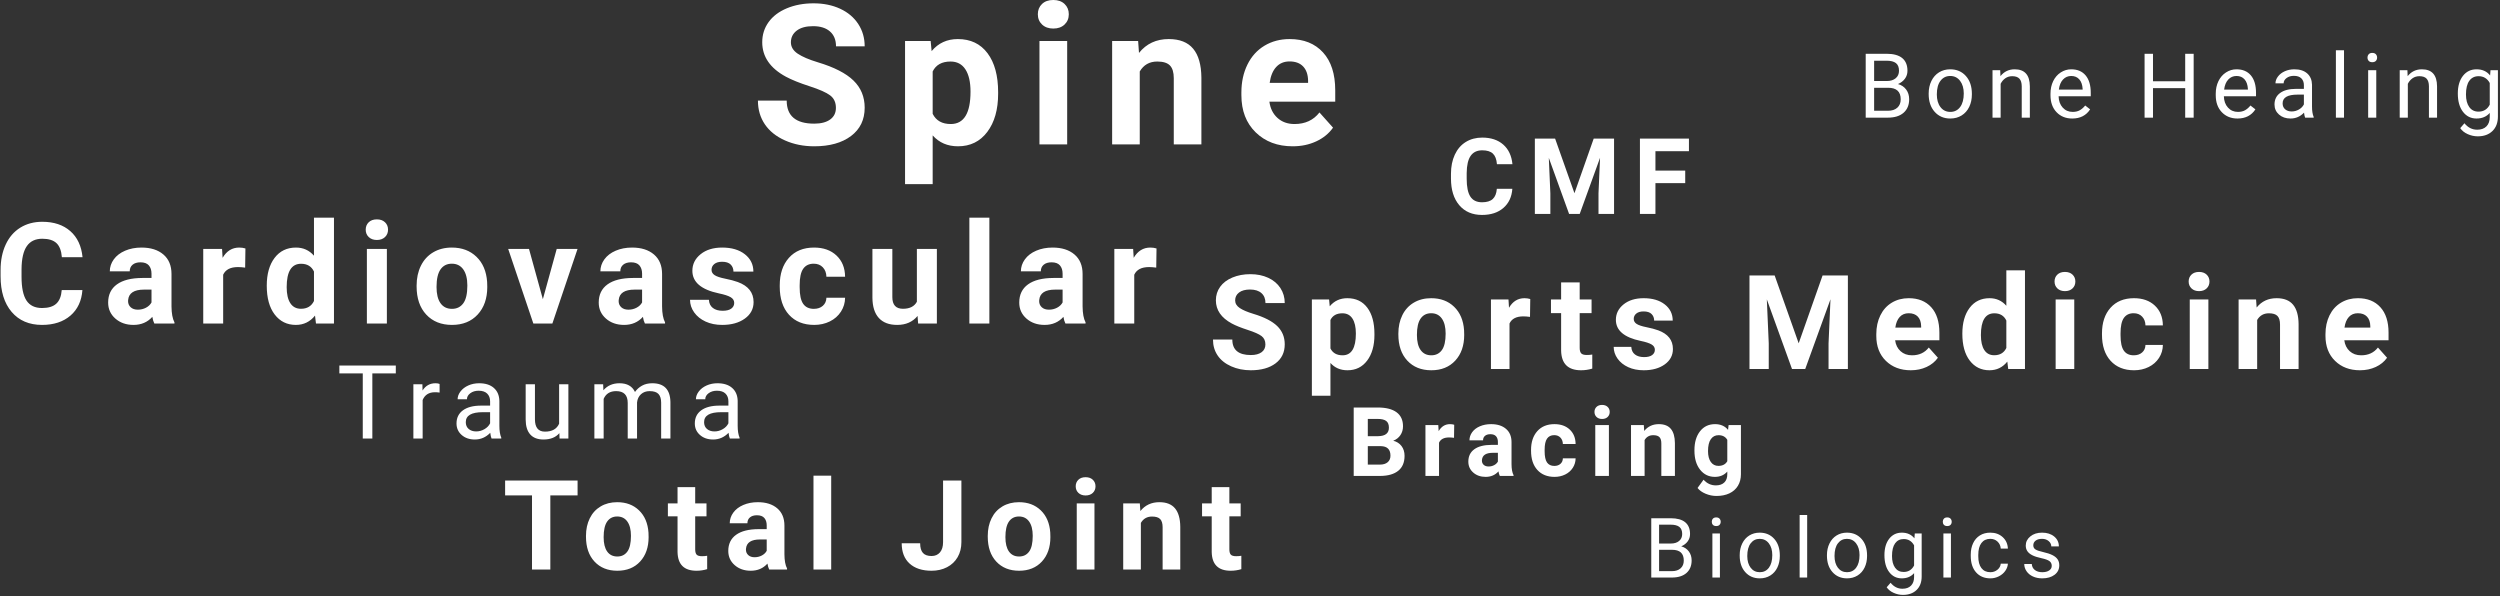
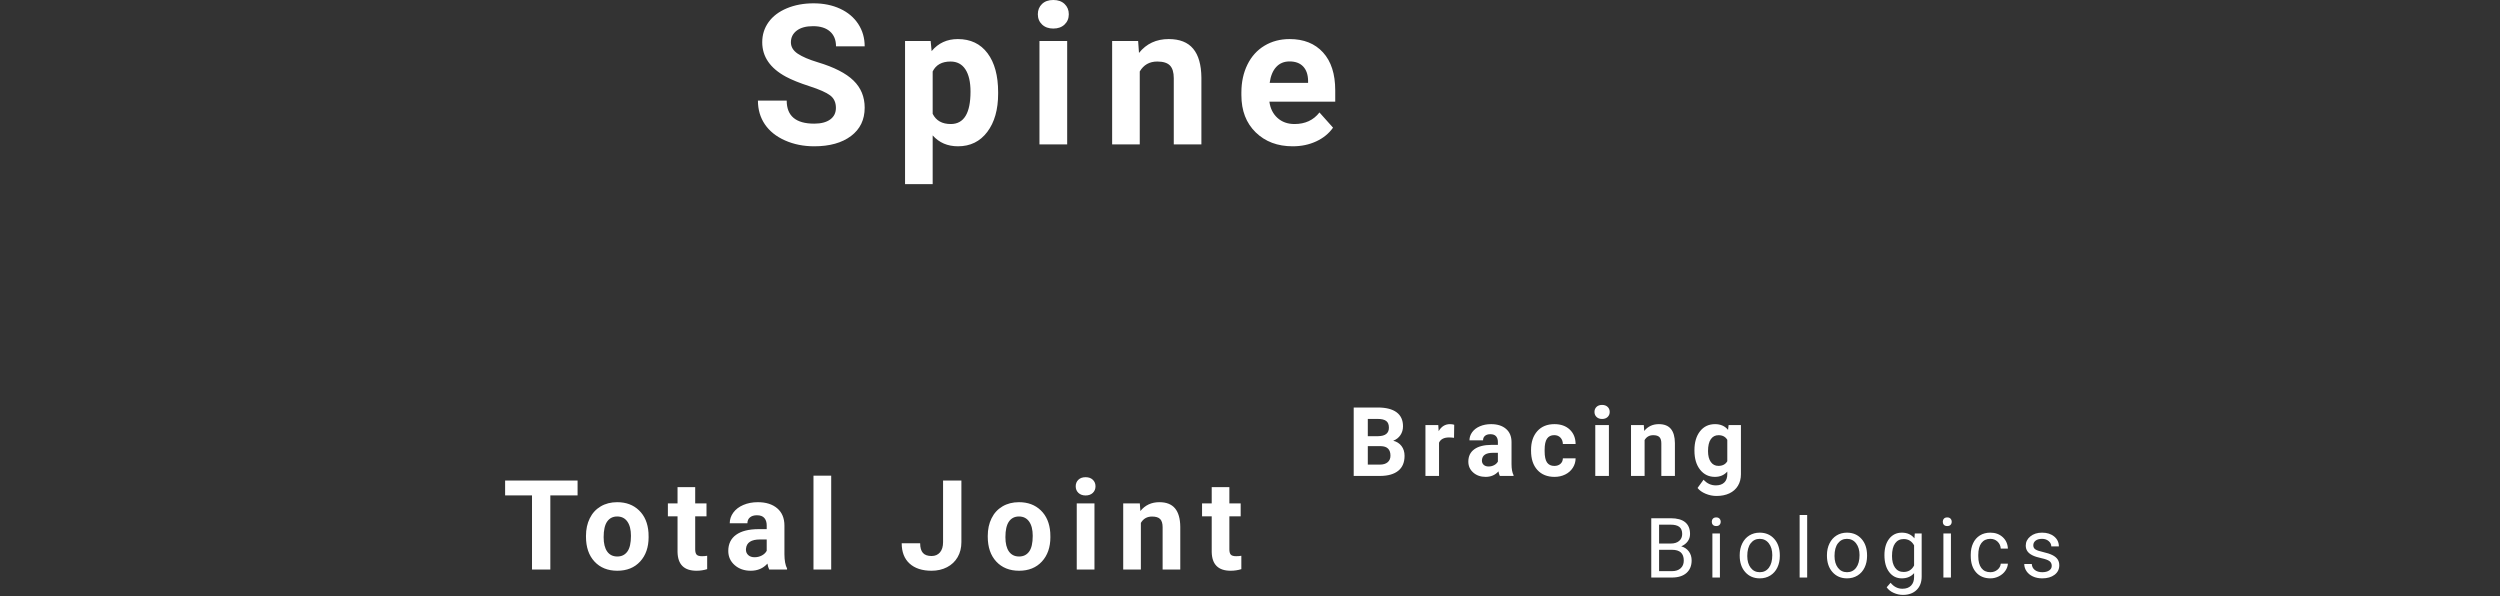
<svg xmlns="http://www.w3.org/2000/svg" width="935px" height="223px" viewBox="0 0 935 223" version="1.1">
  <rect x="0" y="0" width="935" height="223" fill="#333333" stroke="none" />
  <title>Group</title>
  <desc>Created with Sketch.</desc>
  <defs />
  <g id="Page-1" stroke="none" stroke-width="1" fill="none" fill-rule="evenodd">
    <g id="Desktop" transform="translate(-45, -1226)" fill="#FFFFFF">
      <g id="Group" transform="translate(43, 1212)">
        <path d="M314.632,54.346 C314.632,52.321 313.917,50.766 312.487,49.682 C311.058,48.598 308.484,47.454 304.767,46.251 C301.05,45.048 298.107,43.862 295.939,42.695 C290.029,39.502 287.075,35.201 287.075,29.792 C287.075,26.98 287.867,24.472 289.451,22.268 C291.036,20.064 293.312,18.342 296.278,17.103 C299.245,15.864 302.575,15.245 306.268,15.245 C309.985,15.245 313.297,15.918 316.204,17.264 C319.112,18.61 321.369,20.511 322.978,22.965 C324.586,25.419 325.39,28.207 325.39,31.329 L314.668,31.329 C314.668,28.946 313.917,27.093 312.416,25.771 C310.915,24.448 308.806,23.787 306.089,23.787 C303.468,23.787 301.431,24.341 299.978,25.449 C298.524,26.557 297.797,28.016 297.797,29.827 C297.797,31.519 298.649,32.937 300.353,34.081 C302.057,35.224 304.564,36.297 307.877,37.297 C313.977,39.132 318.42,41.408 321.208,44.124 C323.996,46.841 325.39,50.224 325.39,54.275 C325.39,58.779 323.687,62.311 320.279,64.873 C316.872,67.434 312.285,68.715 306.518,68.715 C302.515,68.715 298.87,67.982 295.581,66.517 C292.293,65.051 289.785,63.044 288.058,60.494 C286.33,57.945 285.466,54.99 285.466,51.63 L296.225,51.63 C296.225,57.373 299.656,60.244 306.518,60.244 C309.068,60.244 311.058,59.726 312.487,58.689 C313.917,57.653 314.632,56.205 314.632,54.346 Z M375.302,49.021 C375.302,54.978 373.95,59.749 371.246,63.336 C368.541,66.922 364.889,68.715 360.291,68.715 C356.383,68.715 353.226,67.357 350.819,64.64 L350.819,82.869 L340.489,82.869 L340.489,29.327 L350.068,29.327 L350.426,33.116 C352.928,30.113 356.192,28.612 360.219,28.612 C364.985,28.612 368.69,30.375 371.335,33.902 C373.98,37.429 375.302,42.289 375.302,48.485 L375.302,49.021 Z M364.973,48.27 C364.973,44.672 364.335,41.896 363.061,39.942 C361.786,37.988 359.933,37.012 357.503,37.012 C354.262,37.012 352.034,38.251 350.819,40.729 L350.819,56.562 C352.082,59.112 354.333,60.387 357.574,60.387 C362.507,60.387 364.973,56.348 364.973,48.27 Z M401.124,68 L390.759,68 L390.759,29.327 L401.124,29.327 L401.124,68 Z M390.151,19.319 C390.151,17.77 390.669,16.496 391.706,15.495 C392.743,14.494 394.154,13.994 395.941,13.994 C397.705,13.994 399.111,14.494 400.159,15.495 C401.207,16.496 401.732,17.77 401.732,19.319 C401.732,20.892 401.201,22.179 400.141,23.179 C399.081,24.18 397.681,24.68 395.941,24.68 C394.202,24.68 392.802,24.18 391.742,23.179 C390.681,22.179 390.151,20.892 390.151,19.319 Z M427.661,29.327 L427.982,33.795 C430.746,30.34 434.452,28.612 439.098,28.612 C443.197,28.612 446.247,29.815 448.248,32.222 C450.25,34.629 451.274,38.227 451.322,43.016 L451.322,68 L440.993,68 L440.993,43.266 C440.993,41.074 440.516,39.484 439.563,38.495 C438.61,37.506 437.025,37.012 434.809,37.012 C431.902,37.012 429.722,38.251 428.268,40.729 L428.268,68 L417.939,68 L417.939,29.327 L427.661,29.327 Z M485.472,68.715 C479.801,68.715 475.184,66.975 471.622,63.496 C468.059,60.018 466.278,55.383 466.278,49.593 L466.278,48.592 C466.278,44.708 467.029,41.235 468.53,38.173 C470.031,35.111 472.158,32.752 474.91,31.096 C477.662,29.44 480.801,28.612 484.328,28.612 C489.618,28.612 493.782,30.28 496.82,33.616 C499.858,36.952 501.377,41.682 501.377,47.806 L501.377,52.023 L476.751,52.023 C477.084,54.549 478.091,56.574 479.771,58.099 C481.451,59.624 483.577,60.387 486.151,60.387 C490.13,60.387 493.24,58.945 495.48,56.062 L500.555,61.745 C499.006,63.937 496.909,65.647 494.264,66.874 C491.619,68.101 488.689,68.715 485.472,68.715 Z M484.292,36.976 C482.243,36.976 480.581,37.667 479.306,39.049 C478.031,40.431 477.215,42.409 476.858,44.982 L491.226,44.982 L491.226,44.16 C491.179,41.872 490.559,40.103 489.368,38.852 C488.176,37.601 486.484,36.976 484.292,36.976 Z" id="Spine" />
        <path d="M218.016,199.281 L207.824,199.281 L207.824,227 L200.969,227 L200.969,199.281 L190.914,199.281 L190.914,193.728 L218.016,193.728 L218.016,199.281 Z M221.157,214.409 C221.157,211.956 221.629,209.77 222.574,207.85 C223.518,205.931 224.878,204.446 226.653,203.394 C228.427,202.343 230.488,201.818 232.834,201.818 C236.17,201.818 238.893,202.838 241.003,204.88 C243.113,206.921 244.29,209.694 244.534,213.198 L244.58,214.889 C244.58,218.682 243.521,221.725 241.403,224.018 C239.286,226.311 236.445,227.457 232.88,227.457 C229.315,227.457 226.47,226.314 224.345,224.029 C222.219,221.744 221.157,218.636 221.157,214.706 L221.157,214.409 Z M227.761,214.889 C227.761,217.235 228.203,219.029 229.086,220.27 C229.97,221.512 231.234,222.133 232.88,222.133 C234.479,222.133 235.729,221.519 236.627,220.293 C237.526,219.067 237.976,217.105 237.976,214.409 C237.976,212.108 237.526,210.326 236.627,209.062 C235.729,207.797 234.464,207.165 232.834,207.165 C231.219,207.165 229.97,207.793 229.086,209.05 C228.203,210.307 227.761,212.253 227.761,214.889 Z M262.003,196.196 L262.003,202.275 L266.23,202.275 L266.23,207.119 L262.003,207.119 L262.003,219.459 C262.003,220.373 262.178,221.028 262.528,221.424 C262.879,221.82 263.549,222.018 264.539,222.018 C265.271,222.018 265.918,221.965 266.482,221.858 L266.482,226.863 C265.187,227.259 263.854,227.457 262.483,227.457 C257.851,227.457 255.49,225.119 255.399,220.442 L255.399,207.119 L251.788,207.119 L251.788,202.275 L255.399,202.275 L255.399,196.196 L262.003,196.196 Z M289.686,227 C289.382,226.406 289.161,225.667 289.024,224.783 C287.424,226.566 285.344,227.457 282.785,227.457 C280.363,227.457 278.356,226.756 276.764,225.355 C275.172,223.953 274.376,222.186 274.376,220.053 C274.376,217.433 275.347,215.422 277.289,214.02 C279.232,212.619 282.039,211.91 285.71,211.895 L288.749,211.895 L288.749,210.478 C288.749,209.336 288.456,208.422 287.87,207.736 C287.283,207.051 286.358,206.708 285.093,206.708 C283.981,206.708 283.109,206.974 282.477,207.508 C281.844,208.041 281.528,208.772 281.528,209.701 L274.924,209.701 C274.924,208.269 275.366,206.944 276.249,205.725 C277.133,204.506 278.382,203.55 279.997,202.857 C281.612,202.164 283.425,201.818 285.436,201.818 C288.483,201.818 290.901,202.583 292.691,204.114 C294.481,205.645 295.376,207.797 295.376,210.57 L295.376,221.287 C295.391,223.633 295.719,225.408 296.359,226.612 L296.359,227 L289.686,227 Z M284.225,222.407 C285.2,222.407 286.099,222.19 286.921,221.756 C287.744,221.321 288.353,220.739 288.749,220.007 L288.749,215.757 L286.281,215.757 C282.975,215.757 281.216,216.9 281.003,219.185 L280.98,219.573 C280.98,220.396 281.269,221.074 281.848,221.607 C282.427,222.14 283.219,222.407 284.225,222.407 Z M312.868,227 L306.241,227 L306.241,191.9 L312.868,191.9 L312.868,227 Z M354.707,193.728 L361.562,193.728 L361.562,216.762 C361.562,218.88 361.094,220.75 360.157,222.373 C359.22,223.995 357.898,225.248 356.192,226.132 C354.486,227.015 352.559,227.457 350.411,227.457 C346.891,227.457 344.149,226.562 342.184,224.772 C340.219,222.982 339.236,220.449 339.236,217.174 L346.137,217.174 C346.137,218.804 346.48,220.007 347.166,220.784 C347.851,221.561 348.933,221.95 350.411,221.95 C351.721,221.95 352.764,221.5 353.541,220.602 C354.318,219.703 354.707,218.423 354.707,216.762 L354.707,193.728 Z M371.421,214.409 C371.421,211.956 371.894,209.77 372.838,207.85 C373.783,205.931 375.142,204.446 376.917,203.394 C378.692,202.343 380.752,201.818 383.098,201.818 C386.435,201.818 389.158,202.838 391.268,204.88 C393.378,206.921 394.555,209.694 394.798,213.198 L394.844,214.889 C394.844,218.682 393.785,221.725 391.668,224.018 C389.55,226.311 386.709,227.457 383.144,227.457 C379.579,227.457 376.734,226.314 374.609,224.029 C372.484,221.744 371.421,218.636 371.421,214.706 L371.421,214.409 Z M378.025,214.889 C378.025,217.235 378.467,219.029 379.351,220.27 C380.234,221.512 381.499,222.133 383.144,222.133 C384.744,222.133 385.993,221.519 386.892,220.293 C387.791,219.067 388.24,217.105 388.24,214.409 C388.24,212.108 387.791,210.326 386.892,209.062 C385.993,207.797 384.729,207.165 383.098,207.165 C381.484,207.165 380.234,207.793 379.351,209.05 C378.467,210.307 378.025,212.253 378.025,214.889 Z M411.33,227 L404.703,227 L404.703,202.275 L411.33,202.275 L411.33,227 Z M404.315,195.876 C404.315,194.886 404.646,194.071 405.309,193.431 C405.972,192.791 406.874,192.471 408.017,192.471 C409.144,192.471 410.043,192.791 410.713,193.431 C411.384,194.071 411.719,194.886 411.719,195.876 C411.719,196.882 411.38,197.704 410.702,198.344 C410.024,198.984 409.129,199.304 408.017,199.304 C406.905,199.304 406.01,198.984 405.332,198.344 C404.654,197.704 404.315,196.882 404.315,195.876 Z M428.296,202.275 L428.502,205.131 C430.269,202.922 432.638,201.818 435.609,201.818 C438.229,201.818 440.179,202.587 441.459,204.126 C442.739,205.664 443.394,207.965 443.424,211.027 L443.424,227 L436.82,227 L436.82,211.187 C436.82,209.785 436.515,208.768 435.906,208.136 C435.297,207.504 434.283,207.188 432.867,207.188 C431.008,207.188 429.614,207.98 428.685,209.564 L428.685,227 L422.081,227 L422.081,202.275 L428.296,202.275 Z M461.784,196.196 L461.784,202.275 L466.012,202.275 L466.012,207.119 L461.784,207.119 L461.784,219.459 C461.784,220.373 461.959,221.028 462.31,221.424 C462.66,221.82 463.33,222.018 464.321,222.018 C465.052,222.018 465.699,221.965 466.263,221.858 L466.263,226.863 C464.968,227.259 463.635,227.457 462.264,227.457 C457.633,227.457 455.271,225.119 455.18,220.442 L455.18,207.119 L451.569,207.119 L451.569,202.275 L455.18,202.275 L455.18,196.196 L461.784,196.196 Z" id="Total-Joint" />
-         <path d="M32.82,122.496 C32.527,126.535 31.036,129.715 28.346,132.035 C25.657,134.355 22.112,135.516 17.712,135.516 C12.899,135.516 9.114,133.896 6.355,130.656 C3.596,127.416 2.217,122.969 2.217,117.314 L2.217,115.02 C2.217,111.41 2.853,108.23 4.125,105.48 C5.397,102.73 7.214,100.621 9.578,99.151 C11.941,97.682 14.687,96.947 17.815,96.947 C22.146,96.947 25.635,98.107 28.282,100.427 C30.929,102.748 32.459,106.005 32.871,110.198 L25.137,110.198 C24.948,107.775 24.273,106.018 23.113,104.926 C21.953,103.835 20.187,103.289 17.815,103.289 C15.237,103.289 13.307,104.213 12.027,106.061 C10.746,107.908 10.089,110.774 10.055,114.659 L10.055,117.495 C10.055,121.551 10.669,124.516 11.898,126.389 C13.127,128.263 15.065,129.199 17.712,129.199 C20.101,129.199 21.884,128.654 23.061,127.562 C24.239,126.471 24.913,124.782 25.085,122.496 L32.82,122.496 Z M59.721,135 C59.377,134.33 59.128,133.496 58.973,132.499 C57.169,134.51 54.822,135.516 51.935,135.516 C49.202,135.516 46.938,134.725 45.142,133.144 C43.345,131.562 42.447,129.569 42.447,127.162 C42.447,124.206 43.543,121.938 45.735,120.356 C47.926,118.775 51.093,117.976 55.235,117.959 L58.664,117.959 L58.664,116.36 C58.664,115.071 58.333,114.04 57.671,113.266 C57.01,112.493 55.965,112.106 54.539,112.106 C53.284,112.106 52.3,112.407 51.587,113.009 C50.874,113.61 50.517,114.435 50.517,115.484 L43.066,115.484 C43.066,113.868 43.565,112.373 44.561,110.998 C45.558,109.623 46.968,108.544 48.79,107.762 C50.612,106.98 52.657,106.589 54.926,106.589 C58.363,106.589 61.092,107.453 63.111,109.18 C65.131,110.907 66.14,113.335 66.14,116.463 L66.14,128.555 C66.158,131.202 66.527,133.204 67.249,134.562 L67.249,135 L59.721,135 Z M53.559,129.818 C54.659,129.818 55.673,129.573 56.601,129.083 C57.529,128.593 58.217,127.936 58.664,127.111 L58.664,122.316 L55.879,122.316 C52.15,122.316 50.165,123.605 49.924,126.183 L49.898,126.621 C49.898,127.549 50.225,128.314 50.878,128.916 C51.531,129.517 52.425,129.818 53.559,129.818 Z M93.686,114.091 C92.672,113.954 91.778,113.885 91.005,113.885 C88.186,113.885 86.339,114.839 85.462,116.747 L85.462,135 L78.011,135 L78.011,107.105 L85.05,107.105 L85.256,110.43 C86.751,107.87 88.822,106.589 91.469,106.589 C92.294,106.589 93.068,106.701 93.789,106.924 L93.686,114.091 Z M101.767,120.846 C101.767,116.498 102.743,113.034 104.693,110.456 C106.644,107.878 109.313,106.589 112.699,106.589 C115.414,106.589 117.657,107.603 119.427,109.631 L119.427,95.4 L126.904,95.4 L126.904,135 L120.175,135 L119.814,132.035 C117.958,134.355 115.569,135.516 112.647,135.516 C109.364,135.516 106.73,134.222 104.745,131.636 C102.76,129.049 101.767,125.452 101.767,120.846 Z M109.218,121.387 C109.218,124 109.674,126.002 110.584,127.395 C111.495,128.787 112.819,129.483 114.555,129.483 C116.858,129.483 118.482,128.512 119.427,126.57 L119.427,115.561 C118.499,113.619 116.892,112.648 114.606,112.648 C111.014,112.648 109.218,115.561 109.218,121.387 Z M146.69,135 L139.213,135 L139.213,107.105 L146.69,107.105 L146.69,135 Z M138.775,99.886 C138.775,98.769 139.149,97.849 139.896,97.127 C140.644,96.405 141.662,96.045 142.951,96.045 C144.223,96.045 145.237,96.405 145.994,97.127 C146.75,97.849 147.128,98.769 147.128,99.886 C147.128,101.02 146.746,101.948 145.981,102.67 C145.216,103.392 144.206,103.753 142.951,103.753 C141.697,103.753 140.687,103.392 139.922,102.67 C139.157,101.948 138.775,101.02 138.775,99.886 Z M157.813,120.795 C157.813,118.027 158.346,115.561 159.411,113.395 C160.477,111.23 162.011,109.554 164.013,108.368 C166.016,107.182 168.34,106.589 170.987,106.589 C174.751,106.589 177.823,107.741 180.204,110.044 C182.584,112.347 183.912,115.475 184.187,119.428 L184.239,121.336 C184.239,125.616 183.044,129.049 180.655,131.636 C178.266,134.222 175.061,135.516 171.039,135.516 C167.017,135.516 163.807,134.227 161.409,131.648 C159.012,129.07 157.813,125.564 157.813,121.13 L157.813,120.795 Z M165.264,121.336 C165.264,123.983 165.762,126.007 166.759,127.407 C167.756,128.808 169.182,129.509 171.039,129.509 C172.843,129.509 174.253,128.817 175.267,127.433 C176.281,126.05 176.788,123.837 176.788,120.795 C176.788,118.199 176.281,116.188 175.267,114.762 C174.253,113.335 172.826,112.622 170.987,112.622 C169.165,112.622 167.756,113.331 166.759,114.749 C165.762,116.167 165.264,118.362 165.264,121.336 Z M205.03,125.899 L210.212,107.105 L217.998,107.105 L208.588,135 L201.472,135 L192.062,107.105 L199.848,107.105 L205.03,125.899 Z M243.198,135 C242.854,134.33 242.605,133.496 242.45,132.499 C240.645,134.51 238.299,135.516 235.412,135.516 C232.679,135.516 230.414,134.725 228.618,133.144 C226.822,131.562 225.924,129.569 225.924,127.162 C225.924,124.206 227.02,121.938 229.211,120.356 C231.403,118.775 234.569,117.976 238.712,117.959 L242.141,117.959 L242.141,116.36 C242.141,115.071 241.81,114.04 241.148,113.266 C240.486,112.493 239.442,112.106 238.016,112.106 C236.761,112.106 235.777,112.407 235.064,113.009 C234.35,113.61 233.994,114.435 233.994,115.484 L226.543,115.484 C226.543,113.868 227.041,112.373 228.038,110.998 C229.035,109.623 230.444,108.544 232.266,107.762 C234.088,106.98 236.134,106.589 238.402,106.589 C241.84,106.589 244.568,107.453 246.588,109.18 C248.607,110.907 249.617,113.335 249.617,116.463 L249.617,128.555 C249.634,131.202 250.004,133.204 250.726,134.562 L250.726,135 L243.198,135 Z M237.036,129.818 C238.136,129.818 239.15,129.573 240.078,129.083 C241.006,128.593 241.694,127.936 242.141,127.111 L242.141,122.316 L239.356,122.316 C235.627,122.316 233.641,123.605 233.401,126.183 L233.375,126.621 C233.375,127.549 233.702,128.314 234.355,128.916 C235.008,129.517 235.902,129.818 237.036,129.818 Z M276.596,127.291 C276.596,126.38 276.145,125.663 275.242,125.139 C274.34,124.614 272.892,124.146 270.898,123.734 C264.264,122.341 260.947,119.523 260.947,115.277 C260.947,112.802 261.974,110.736 264.027,109.077 C266.081,107.418 268.767,106.589 272.084,106.589 C275.625,106.589 278.456,107.423 280.579,109.09 C282.702,110.757 283.763,112.923 283.763,115.587 L276.312,115.587 C276.312,114.521 275.968,113.64 275.281,112.944 C274.593,112.248 273.519,111.9 272.058,111.9 C270.804,111.9 269.833,112.184 269.145,112.751 C268.458,113.318 268.114,114.04 268.114,114.916 C268.114,115.741 268.505,116.407 269.287,116.914 C270.069,117.421 271.388,117.86 273.244,118.229 C275.101,118.599 276.665,119.016 277.936,119.48 C281.872,120.923 283.84,123.424 283.84,126.982 C283.84,129.526 282.749,131.584 280.566,133.157 C278.383,134.729 275.565,135.516 272.11,135.516 C269.772,135.516 267.697,135.099 265.884,134.265 C264.07,133.432 262.648,132.289 261.617,130.836 C260.586,129.384 260.07,127.816 260.07,126.131 L267.134,126.131 C267.203,127.455 267.693,128.469 268.604,129.173 C269.515,129.878 270.735,130.23 272.265,130.23 C273.691,130.23 274.77,129.96 275.5,129.418 C276.231,128.877 276.596,128.168 276.596,127.291 Z M306.385,129.509 C307.76,129.509 308.877,129.13 309.736,128.374 C310.596,127.618 311.042,126.613 311.077,125.358 L318.064,125.358 C318.046,127.248 317.531,128.98 316.517,130.553 C315.503,132.125 314.115,133.346 312.353,134.214 C310.591,135.082 308.645,135.516 306.514,135.516 C302.526,135.516 299.381,134.248 297.078,131.713 C294.775,129.178 293.623,125.676 293.623,121.207 L293.623,120.717 C293.623,116.42 294.766,112.991 297.052,110.43 C299.338,107.87 302.474,106.589 306.462,106.589 C309.951,106.589 312.748,107.582 314.854,109.567 C316.959,111.552 318.029,114.195 318.064,117.495 L311.077,117.495 C311.042,116.051 310.596,114.878 309.736,113.975 C308.877,113.073 307.742,112.622 306.333,112.622 C304.597,112.622 303.287,113.254 302.401,114.517 C301.516,115.78 301.074,117.83 301.074,120.666 L301.074,121.439 C301.074,124.309 301.512,126.372 302.389,127.627 C303.265,128.881 304.597,129.509 306.385,129.509 Z M345.171,132.164 C343.332,134.398 340.788,135.516 337.54,135.516 C334.549,135.516 332.268,134.656 330.695,132.938 C329.122,131.219 328.319,128.701 328.284,125.384 L328.284,107.105 L335.735,107.105 L335.735,125.126 C335.735,128.03 337.059,129.483 339.706,129.483 C342.232,129.483 343.968,128.606 344.913,126.853 L344.913,107.105 L352.39,107.105 L352.39,135 L345.377,135 L345.171,132.164 Z M372.021,135 L364.544,135 L364.544,95.4 L372.021,95.4 L372.021,135 Z M400.469,135 C400.125,134.33 399.876,133.496 399.721,132.499 C397.917,134.51 395.571,135.516 392.683,135.516 C389.95,135.516 387.686,134.725 385.89,133.144 C384.094,131.562 383.196,129.569 383.196,127.162 C383.196,124.206 384.291,121.938 386.483,120.356 C388.674,118.775 391.841,117.976 395.983,117.959 L399.412,117.959 L399.412,116.36 C399.412,115.071 399.081,114.04 398.42,113.266 C397.758,112.493 396.714,112.106 395.287,112.106 C394.032,112.106 393.048,112.407 392.335,113.009 C391.622,113.61 391.265,114.435 391.265,115.484 L383.814,115.484 C383.814,113.868 384.313,112.373 385.31,110.998 C386.307,109.623 387.716,108.544 389.538,107.762 C391.36,106.98 393.405,106.589 395.674,106.589 C399.111,106.589 401.84,107.453 403.859,109.18 C405.879,110.907 406.889,113.335 406.889,116.463 L406.889,128.555 C406.906,131.202 407.275,133.204 407.997,134.562 L407.997,135 L400.469,135 Z M394.307,129.818 C395.407,129.818 396.421,129.573 397.35,129.083 C398.278,128.593 398.965,127.936 399.412,127.111 L399.412,122.316 L396.628,122.316 C392.898,122.316 390.913,123.605 390.672,126.183 L390.646,126.621 C390.646,127.549 390.973,128.314 391.626,128.916 C392.279,129.517 393.173,129.818 394.307,129.818 Z M434.435,114.091 C433.42,113.954 432.527,113.885 431.753,113.885 C428.935,113.885 427.087,114.839 426.21,116.747 L426.21,135 L418.76,135 L418.76,107.105 L425.798,107.105 L426.004,110.43 C427.499,107.87 429.57,106.589 432.217,106.589 C433.042,106.589 433.816,106.701 434.538,106.924 L434.435,114.091 Z" id="Cardiovascular" />
-         <path d="M150.031,153.662 L141.256,153.662 L141.256,178 L137.675,178 L137.675,153.662 L128.919,153.662 L128.919,150.7 L150.031,150.7 L150.031,153.662 Z M166.408,160.825 C165.883,160.737 165.315,160.694 164.702,160.694 C162.427,160.694 160.883,161.662 160.071,163.6 L160.071,178 L156.602,178 L156.602,157.712 L159.977,157.712 L160.033,160.056 C161.171,158.244 162.783,157.337 164.871,157.337 C165.546,157.337 166.058,157.425 166.408,157.6 L166.408,160.825 Z M185.842,178 C185.642,177.6 185.479,176.888 185.354,175.863 C183.742,177.538 181.817,178.375 179.579,178.375 C177.579,178.375 175.939,177.809 174.657,176.678 C173.376,175.547 172.735,174.113 172.735,172.375 C172.735,170.262 173.539,168.622 175.145,167.453 C176.751,166.284 179.01,165.7 181.923,165.7 L185.298,165.7 L185.298,164.106 C185.298,162.894 184.935,161.928 184.21,161.209 C183.485,160.491 182.417,160.131 181.004,160.131 C179.767,160.131 178.729,160.444 177.892,161.069 C177.054,161.694 176.635,162.45 176.635,163.337 L173.148,163.337 C173.148,162.325 173.507,161.347 174.226,160.403 C174.945,159.459 175.92,158.713 177.151,158.162 C178.382,157.612 179.735,157.337 181.21,157.337 C183.548,157.337 185.379,157.922 186.704,159.091 C188.029,160.259 188.717,161.869 188.767,163.919 L188.767,173.256 C188.767,175.119 189.004,176.6 189.479,177.7 L189.479,178 L185.842,178 Z M180.085,175.356 C181.173,175.356 182.204,175.075 183.179,174.512 C184.154,173.95 184.86,173.219 185.298,172.319 L185.298,168.156 L182.579,168.156 C178.329,168.156 176.204,169.4 176.204,171.887 C176.204,172.975 176.567,173.825 177.292,174.438 C178.017,175.05 178.948,175.356 180.085,175.356 Z M211.2,175.994 C209.85,177.581 207.869,178.375 205.256,178.375 C203.094,178.375 201.447,177.747 200.316,176.491 C199.184,175.234 198.613,173.375 198.6,170.912 L198.6,157.712 L202.069,157.712 L202.069,170.819 C202.069,173.894 203.319,175.431 205.819,175.431 C208.469,175.431 210.231,174.444 211.106,172.469 L211.106,157.712 L214.575,157.712 L214.575,178 L211.275,178 L211.2,175.994 Z M227.577,157.712 L227.671,159.962 C229.158,158.212 231.165,157.337 233.69,157.337 C236.527,157.337 238.458,158.425 239.483,160.6 C240.158,159.625 241.037,158.838 242.118,158.237 C243.199,157.637 244.477,157.337 245.952,157.337 C250.402,157.337 252.665,159.694 252.74,164.406 L252.74,178 L249.271,178 L249.271,164.612 C249.271,163.162 248.94,162.078 248.277,161.359 C247.615,160.641 246.502,160.281 244.94,160.281 C243.652,160.281 242.583,160.666 241.733,161.434 C240.883,162.203 240.39,163.237 240.252,164.537 L240.252,178 L236.765,178 L236.765,164.706 C236.765,161.756 235.321,160.281 232.433,160.281 C230.158,160.281 228.602,161.25 227.765,163.187 L227.765,178 L224.296,178 L224.296,157.712 L227.577,157.712 Z M274.967,178 C274.767,177.6 274.604,176.888 274.479,175.863 C272.867,177.538 270.942,178.375 268.704,178.375 C266.704,178.375 265.064,177.809 263.782,176.678 C262.501,175.547 261.861,174.113 261.861,172.375 C261.861,170.262 262.664,168.622 264.27,167.453 C265.876,166.284 268.136,165.7 271.048,165.7 L274.423,165.7 L274.423,164.106 C274.423,162.894 274.061,161.928 273.336,161.209 C272.611,160.491 271.542,160.131 270.129,160.131 C268.892,160.131 267.854,160.444 267.017,161.069 C266.179,161.694 265.761,162.45 265.761,163.337 L262.273,163.337 C262.273,162.325 262.632,161.347 263.351,160.403 C264.07,159.459 265.045,158.713 266.276,158.162 C267.507,157.612 268.861,157.337 270.336,157.337 C272.673,157.337 274.504,157.922 275.829,159.091 C277.154,160.259 277.842,161.869 277.892,163.919 L277.892,173.256 C277.892,175.119 278.129,176.6 278.604,177.7 L278.604,178 L274.967,178 Z M269.211,175.356 C270.298,175.356 271.329,175.075 272.304,174.512 C273.279,173.95 273.986,173.219 274.423,172.319 L274.423,168.156 L271.704,168.156 C267.454,168.156 265.329,169.4 265.329,171.887 C265.329,172.975 265.692,173.825 266.417,174.438 C267.142,175.05 268.073,175.356 269.211,175.356 Z" id="Trauma" />
-         <path d="M475.261,142.823 C475.261,141.462 474.78,140.417 473.819,139.688 C472.858,138.959 471.129,138.191 468.63,137.382 C466.132,136.573 464.154,135.776 462.696,134.991 C458.725,132.845 456.739,129.955 456.739,126.319 C456.739,124.429 457.271,122.743 458.336,121.262 C459.401,119.781 460.931,118.623 462.925,117.791 C464.919,116.958 467.157,116.541 469.639,116.541 C472.138,116.541 474.364,116.994 476.318,117.899 C478.272,118.804 479.789,120.081 480.87,121.73 C481.951,123.38 482.492,125.254 482.492,127.352 L475.285,127.352 C475.285,125.75 474.78,124.505 473.771,123.616 C472.762,122.727 471.345,122.283 469.519,122.283 C467.757,122.283 466.388,122.655 465.411,123.4 C464.434,124.145 463.946,125.126 463.946,126.343 C463.946,127.48 464.518,128.433 465.663,129.202 C466.809,129.971 468.494,130.691 470.72,131.364 C474.82,132.597 477.807,134.127 479.681,135.952 C481.555,137.778 482.492,140.052 482.492,142.775 C482.492,145.802 481.347,148.176 479.056,149.898 C476.766,151.62 473.683,152.48 469.807,152.48 C467.117,152.48 464.666,151.988 462.456,151.003 C460.246,150.018 458.56,148.669 457.399,146.955 C456.238,145.241 455.658,143.255 455.658,140.997 L462.889,140.997 C462.889,144.857 465.195,146.787 469.807,146.787 C471.521,146.787 472.858,146.439 473.819,145.742 C474.78,145.045 475.261,144.072 475.261,142.823 Z M516.039,139.244 C516.039,143.247 515.13,146.455 513.313,148.865 C511.495,151.275 509.04,152.48 505.949,152.48 C503.323,152.48 501.201,151.568 499.583,149.742 L499.583,161.994 L492.64,161.994 L492.64,126.007 L499.079,126.007 L499.319,128.553 C501.001,126.535 503.195,125.526 505.901,125.526 C509.104,125.526 511.595,126.711 513.373,129.082 C515.15,131.452 516.039,134.719 516.039,138.883 L516.039,139.244 Z M509.096,138.739 C509.096,136.321 508.668,134.455 507.811,133.142 C506.954,131.828 505.709,131.172 504.076,131.172 C501.897,131.172 500.4,132.004 499.583,133.67 L499.583,144.312 C500.432,146.026 501.945,146.883 504.124,146.883 C507.439,146.883 509.096,144.168 509.096,138.739 Z M524.987,138.763 C524.987,136.185 525.483,133.886 526.476,131.868 C527.469,129.85 528.898,128.289 530.764,127.184 C532.63,126.079 534.796,125.526 537.263,125.526 C540.77,125.526 543.633,126.599 545.851,128.745 C548.069,130.891 549.306,133.806 549.563,137.49 L549.611,139.268 C549.611,143.255 548.498,146.455 546.271,148.865 C544.045,151.275 541.058,152.48 537.311,152.48 C533.563,152.48 530.572,151.279 528.338,148.877 C526.104,146.475 524.987,143.207 524.987,139.075 L524.987,138.763 Z M531.929,139.268 C531.929,141.734 532.394,143.62 533.323,144.925 C534.252,146.23 535.581,146.883 537.311,146.883 C538.992,146.883 540.306,146.238 541.251,144.949 C542.195,143.66 542.668,141.598 542.668,138.763 C542.668,136.345 542.195,134.471 541.251,133.142 C540.306,131.812 538.976,131.148 537.263,131.148 C535.565,131.148 534.252,131.808 533.323,133.13 C532.394,134.451 531.929,136.497 531.929,139.268 Z M574.221,132.517 C573.276,132.389 572.444,132.325 571.723,132.325 C569.096,132.325 567.375,133.214 566.558,134.991 L566.558,152 L559.615,152 L559.615,126.007 L566.174,126.007 L566.366,129.106 C567.759,126.719 569.689,125.526 572.155,125.526 C572.924,125.526 573.645,125.63 574.317,125.838 L574.221,132.517 Z M592.802,119.616 L592.802,126.007 L597.247,126.007 L597.247,131.1 L592.802,131.1 L592.802,144.072 C592.802,145.033 592.986,145.722 593.355,146.138 C593.723,146.555 594.428,146.763 595.469,146.763 C596.238,146.763 596.918,146.707 597.511,146.595 L597.511,151.856 C596.149,152.272 594.748,152.48 593.307,152.48 C588.438,152.48 585.956,150.022 585.859,145.105 L585.859,131.1 L582.064,131.1 L582.064,126.007 L585.859,126.007 L585.859,119.616 L592.802,119.616 Z M620.92,144.817 C620.92,143.968 620.5,143.3 619.659,142.811 C618.818,142.323 617.469,141.886 615.611,141.502 C609.429,140.204 606.338,137.578 606.338,133.622 C606.338,131.316 607.295,129.39 609.209,127.844 C611.123,126.299 613.625,125.526 616.716,125.526 C620.015,125.526 622.654,126.303 624.632,127.856 C626.61,129.41 627.599,131.428 627.599,133.91 L620.656,133.91 C620.656,132.917 620.336,132.097 619.695,131.448 C619.055,130.799 618.054,130.475 616.692,130.475 C615.523,130.475 614.618,130.739 613.978,131.268 C613.337,131.796 613.017,132.469 613.017,133.286 C613.017,134.054 613.381,134.675 614.11,135.148 C614.838,135.62 616.068,136.028 617.797,136.373 C619.527,136.717 620.984,137.105 622.17,137.538 C625.837,138.883 627.671,141.213 627.671,144.529 C627.671,146.899 626.654,148.817 624.62,150.282 C622.586,151.748 619.959,152.48 616.74,152.48 C614.562,152.48 612.628,152.092 610.939,151.315 C609.249,150.539 607.924,149.474 606.963,148.12 C606.002,146.767 605.521,145.305 605.521,143.736 L612.104,143.736 C612.168,144.969 612.624,145.914 613.473,146.571 C614.322,147.227 615.459,147.556 616.884,147.556 C618.214,147.556 619.219,147.303 619.899,146.799 C620.58,146.294 620.92,145.634 620.92,144.817 Z M665.721,117.022 L674.706,142.391 L683.643,117.022 L693.108,117.022 L693.108,152 L685.877,152 L685.877,142.439 L686.598,125.935 L677.157,152 L672.208,152 L662.791,125.959 L663.511,142.439 L663.511,152 L656.304,152 L656.304,117.022 L665.721,117.022 Z M716.638,152.48 C712.826,152.48 709.723,151.311 707.329,148.973 C704.934,146.635 703.737,143.52 703.737,139.628 L703.737,138.955 C703.737,136.345 704.242,134.01 705.251,131.952 C706.26,129.894 707.689,128.309 709.539,127.196 C711.389,126.083 713.499,125.526 715.869,125.526 C719.425,125.526 722.223,126.647 724.265,128.889 C726.307,131.132 727.328,134.311 727.328,138.427 L727.328,141.262 L710.776,141.262 C711,142.959 711.677,144.321 712.806,145.346 C713.935,146.371 715.365,146.883 717.094,146.883 C719.769,146.883 721.859,145.914 723.364,143.976 L726.776,147.796 C725.735,149.269 724.325,150.418 722.548,151.243 C720.77,152.068 718.8,152.48 716.638,152.48 Z M715.845,131.148 C714.468,131.148 713.351,131.612 712.494,132.541 C711.637,133.47 711.088,134.799 710.848,136.529 L720.506,136.529 L720.506,135.976 C720.474,134.439 720.057,133.25 719.256,132.409 C718.456,131.568 717.318,131.148 715.845,131.148 Z M735.915,138.811 C735.915,134.759 736.824,131.532 738.642,129.13 C740.46,126.727 742.946,125.526 746.101,125.526 C748.632,125.526 750.722,126.471 752.371,128.361 L752.371,115.1 L759.338,115.1 L759.338,152 L753.068,152 L752.732,149.237 C751.002,151.399 748.776,152.48 746.053,152.48 C742.994,152.48 740.54,151.275 738.69,148.865 C736.84,146.455 735.915,143.103 735.915,138.811 Z M742.858,139.316 C742.858,141.75 743.282,143.616 744.131,144.913 C744.98,146.21 746.213,146.859 747.831,146.859 C749.977,146.859 751.491,145.954 752.371,144.144 L752.371,133.886 C751.507,132.077 750.009,131.172 747.879,131.172 C744.532,131.172 742.858,133.886 742.858,139.316 Z M777.775,152 L770.808,152 L770.808,126.007 L777.775,126.007 L777.775,152 Z M770.4,119.28 C770.4,118.239 770.748,117.382 771.445,116.71 C772.141,116.037 773.09,115.701 774.291,115.701 C775.477,115.701 776.422,116.037 777.126,116.71 C777.831,117.382 778.183,118.239 778.183,119.28 C778.183,120.337 777.827,121.202 777.114,121.875 C776.402,122.547 775.461,122.884 774.291,122.884 C773.122,122.884 772.181,122.547 771.469,121.875 C770.756,121.202 770.4,120.337 770.4,119.28 Z M800.031,146.883 C801.313,146.883 802.354,146.531 803.154,145.826 C803.955,145.121 804.371,144.184 804.404,143.015 L810.914,143.015 C810.898,144.777 810.417,146.391 809.472,147.856 C808.528,149.321 807.234,150.458 805.593,151.267 C803.951,152.076 802.137,152.48 800.151,152.48 C796.436,152.48 793.505,151.299 791.359,148.937 C789.213,146.575 788.14,143.312 788.14,139.147 L788.14,138.691 C788.14,134.687 789.205,131.492 791.335,129.106 C793.465,126.719 796.388,125.526 800.103,125.526 C803.355,125.526 805.961,126.451 807.923,128.301 C809.885,130.151 810.882,132.613 810.914,135.688 L804.404,135.688 C804.371,134.343 803.955,133.25 803.154,132.409 C802.354,131.568 801.296,131.148 799.983,131.148 C798.366,131.148 797.144,131.736 796.32,132.913 C795.495,134.091 795.082,136 795.082,138.643 L795.082,139.364 C795.082,142.038 795.491,143.96 796.308,145.129 C797.124,146.298 798.366,146.883 800.031,146.883 Z M827.933,152 L820.966,152 L820.966,126.007 L827.933,126.007 L827.933,152 Z M820.558,119.28 C820.558,118.239 820.906,117.382 821.603,116.71 C822.3,116.037 823.249,115.701 824.45,115.701 C825.635,115.701 826.58,116.037 827.285,116.71 C827.989,117.382 828.342,118.239 828.342,119.28 C828.342,120.337 827.985,121.202 827.273,121.875 C826.56,122.547 825.619,122.884 824.45,122.884 C823.281,122.884 822.34,122.547 821.627,121.875 C820.914,121.202 820.558,120.337 820.558,119.28 Z M845.769,126.007 L845.985,129.01 C847.843,126.687 850.334,125.526 853.457,125.526 C856.211,125.526 858.261,126.335 859.607,127.953 C860.952,129.57 861.641,131.988 861.673,135.208 L861.673,152 L854.73,152 L854.73,135.376 C854.73,133.902 854.41,132.833 853.769,132.169 C853.128,131.504 852.063,131.172 850.574,131.172 C848.62,131.172 847.155,132.004 846.178,133.67 L846.178,152 L839.235,152 L839.235,126.007 L845.769,126.007 Z M884.626,152.48 C880.814,152.48 877.711,151.311 875.317,148.973 C872.922,146.635 871.725,143.52 871.725,139.628 L871.725,138.955 C871.725,136.345 872.23,134.01 873.239,131.952 C874.248,129.894 875.677,128.309 877.527,127.196 C879.377,126.083 881.487,125.526 883.857,125.526 C887.413,125.526 890.211,126.647 892.253,128.889 C894.295,131.132 895.316,134.311 895.316,138.427 L895.316,141.262 L878.764,141.262 C878.988,142.959 879.665,144.321 880.794,145.346 C881.923,146.371 883.353,146.883 885.082,146.883 C887.757,146.883 889.847,145.914 891.352,143.976 L894.764,147.796 C893.723,149.269 892.313,150.418 890.536,151.243 C888.758,152.068 886.788,152.48 884.626,152.48 Z M883.833,131.148 C882.456,131.148 881.339,131.612 880.482,132.541 C879.625,133.47 879.076,134.799 878.836,136.529 L888.494,136.529 L888.494,135.976 C888.462,134.439 888.045,133.25 887.244,132.409 C886.444,131.568 885.307,131.148 883.833,131.148 Z" id="Sports-Medicine" />
-         <path d="M567.615,84.622 C567.396,87.651 566.277,90.036 564.26,91.776 C562.242,93.517 559.584,94.387 556.284,94.387 C552.674,94.387 549.835,93.172 547.766,90.742 C545.697,88.312 544.663,84.977 544.663,80.736 L544.663,79.015 C544.663,76.308 545.14,73.923 546.094,71.86 C547.048,69.798 548.411,68.216 550.183,67.113 C551.956,66.011 554.015,65.46 556.361,65.46 C559.61,65.46 562.226,66.33 564.212,68.071 C566.197,69.811 567.344,72.253 567.653,75.399 L561.853,75.399 C561.711,73.581 561.205,72.263 560.335,71.445 C559.465,70.626 558.14,70.217 556.361,70.217 C554.428,70.217 552.981,70.91 552.02,72.295 C551.06,73.681 550.567,75.831 550.541,78.744 L550.541,80.871 C550.541,83.913 551.002,86.137 551.924,87.542 C552.845,88.947 554.299,89.649 556.284,89.649 C558.076,89.649 559.413,89.24 560.296,88.422 C561.179,87.603 561.685,86.337 561.814,84.622 L567.615,84.622 Z M583.614,65.847 L590.846,86.266 L598.039,65.847 L605.657,65.847 L605.657,94 L599.837,94 L599.837,86.304 L600.417,73.021 L592.818,94 L588.835,94 L581.255,73.04 L581.835,86.304 L581.835,94 L576.034,94 L576.034,65.847 L583.614,65.847 Z M632.272,82.495 L621.134,82.495 L621.134,94 L615.334,94 L615.334,65.847 L633.664,65.847 L633.664,70.546 L621.134,70.546 L621.134,77.816 L632.272,77.816 L632.272,82.495 Z" id="CMF" />
-         <path d="M699.773,58 L699.773,34.112 L707.582,34.112 C710.174,34.112 712.124,34.648 713.431,35.72 C714.738,36.792 715.391,38.378 715.391,40.478 C715.391,41.594 715.074,42.581 714.44,43.439 C713.805,44.298 712.941,44.962 711.848,45.433 C713.138,45.794 714.158,46.48 714.907,47.492 C715.657,48.504 716.031,49.709 716.031,51.109 C716.031,53.253 715.337,54.937 713.948,56.162 C712.559,57.388 710.595,58 708.058,58 L699.773,58 Z M702.923,46.827 L702.923,55.424 L708.123,55.424 C709.589,55.424 710.746,55.044 711.593,54.284 C712.441,53.524 712.865,52.477 712.865,51.142 C712.865,48.266 711.301,46.827 708.173,46.827 L702.923,46.827 Z M702.923,44.301 L707.68,44.301 C709.059,44.301 710.161,43.956 710.986,43.267 C711.812,42.578 712.225,41.643 712.225,40.462 C712.225,39.149 711.842,38.195 711.077,37.599 C710.311,37.003 709.146,36.705 707.582,36.705 L702.923,36.705 L702.923,44.301 Z M723.323,48.96 C723.323,47.221 723.665,45.657 724.348,44.268 C725.032,42.879 725.983,41.807 727.203,41.052 C728.423,40.298 729.814,39.92 731.378,39.92 C733.796,39.92 735.751,40.757 737.244,42.43 C738.737,44.104 739.483,46.33 739.483,49.108 L739.483,49.321 C739.483,51.049 739.152,52.6 738.491,53.972 C737.829,55.345 736.883,56.414 735.652,57.18 C734.422,57.945 733.008,58.328 731.411,58.328 C729.005,58.328 727.055,57.491 725.562,55.818 C724.069,54.145 723.323,51.93 723.323,49.173 L723.323,48.96 Z M726.375,49.321 C726.375,51.29 726.831,52.87 727.744,54.062 C728.658,55.255 729.88,55.851 731.411,55.851 C732.953,55.851 734.178,55.246 735.086,54.038 C735.994,52.829 736.448,51.137 736.448,48.96 C736.448,47.013 735.986,45.436 735.062,44.227 C734.137,43.018 732.91,42.414 731.378,42.414 C729.88,42.414 728.671,43.01 727.753,44.202 C726.834,45.395 726.375,47.101 726.375,49.321 Z M750.072,40.248 L750.171,42.48 C751.527,40.773 753.299,39.92 755.486,39.92 C759.238,39.92 761.13,42.037 761.163,46.27 L761.163,58 L758.128,58 L758.128,46.253 C758.117,44.973 757.824,44.027 757.25,43.415 C756.676,42.802 755.782,42.496 754.568,42.496 C753.583,42.496 752.719,42.759 751.976,43.284 C751.232,43.809 750.652,44.498 750.236,45.351 L750.236,58 L747.201,58 L747.201,40.248 L750.072,40.248 Z M777.019,58.328 C774.613,58.328 772.655,57.538 771.145,55.957 C769.636,54.377 768.881,52.263 768.881,49.616 L768.881,49.059 C768.881,47.298 769.218,45.725 769.89,44.342 C770.563,42.958 771.504,41.875 772.712,41.093 C773.921,40.311 775.231,39.92 776.641,39.92 C778.949,39.92 780.743,40.68 782.023,42.201 C783.302,43.721 783.942,45.898 783.942,48.73 L783.942,49.994 L771.916,49.994 C771.96,51.744 772.472,53.157 773.45,54.235 C774.429,55.312 775.673,55.851 777.183,55.851 C778.255,55.851 779.163,55.632 779.906,55.195 C780.65,54.757 781.301,54.177 781.859,53.455 L783.713,54.899 C782.225,57.185 779.994,58.328 777.019,58.328 Z M776.641,42.414 C775.416,42.414 774.388,42.86 773.557,43.751 C772.726,44.643 772.212,45.892 772.015,47.5 L780.907,47.5 L780.907,47.27 C780.82,45.728 780.404,44.533 779.66,43.686 C778.916,42.838 777.91,42.414 776.641,42.414 Z M822.43,58 L819.263,58 L819.263,46.959 L807.221,46.959 L807.221,58 L804.071,58 L804.071,34.112 L807.221,34.112 L807.221,44.383 L819.263,44.383 L819.263,34.112 L822.43,34.112 L822.43,58 Z M838.827,58.328 C836.42,58.328 834.463,57.538 832.953,55.957 C831.444,54.377 830.689,52.263 830.689,49.616 L830.689,49.059 C830.689,47.298 831.026,45.725 831.698,44.342 C832.371,42.958 833.311,41.875 834.52,41.093 C835.729,40.311 837.038,39.92 838.449,39.92 C840.757,39.92 842.551,40.68 843.831,42.201 C845.11,43.721 845.75,45.898 845.75,48.73 L845.75,49.994 L833.724,49.994 C833.768,51.744 834.279,53.157 835.258,54.235 C836.237,55.312 837.481,55.851 838.991,55.851 C840.063,55.851 840.97,55.632 841.714,55.195 C842.458,54.757 843.109,54.177 843.667,53.455 L845.52,54.899 C844.033,57.185 841.802,58.328 838.827,58.328 Z M838.449,42.414 C837.224,42.414 836.196,42.86 835.365,43.751 C834.534,44.643 834.02,45.892 833.823,47.5 L842.715,47.5 L842.715,47.27 C842.627,45.728 842.212,44.533 841.468,43.686 C840.724,42.838 839.718,42.414 838.449,42.414 Z M864.132,58 C863.957,57.65 863.815,57.027 863.706,56.13 C862.295,57.595 860.611,58.328 858.653,58.328 C856.903,58.328 855.467,57.833 854.346,56.843 C853.225,55.854 852.664,54.598 852.664,53.078 C852.664,51.23 853.367,49.794 854.773,48.771 C856.178,47.749 858.155,47.237 860.704,47.237 L863.657,47.237 L863.657,45.843 C863.657,44.782 863.339,43.937 862.705,43.308 C862.071,42.679 861.136,42.365 859.9,42.365 C858.817,42.365 857.909,42.638 857.176,43.185 C856.443,43.732 856.077,44.394 856.077,45.17 L853.025,45.17 C853.025,44.284 853.34,43.429 853.969,42.603 C854.598,41.777 855.451,41.123 856.528,40.642 C857.605,40.161 858.789,39.92 860.08,39.92 C862.125,39.92 863.728,40.432 864.887,41.454 C866.047,42.477 866.648,43.885 866.692,45.679 L866.692,53.849 C866.692,55.479 866.9,56.775 867.315,57.737 L867.315,58 L864.132,58 Z M859.096,55.687 C860.047,55.687 860.95,55.441 861.803,54.948 C862.656,54.456 863.274,53.816 863.657,53.029 L863.657,49.387 L861.278,49.387 C857.559,49.387 855.7,50.475 855.7,52.652 C855.7,53.603 856.017,54.347 856.651,54.883 C857.286,55.419 858.1,55.687 859.096,55.687 Z M878.659,58 L875.624,58 L875.624,32.8 L878.659,32.8 L878.659,58 Z M890.725,58 L887.69,58 L887.69,40.248 L890.725,40.248 L890.725,58 Z M887.444,35.54 C887.444,35.048 887.594,34.632 887.895,34.293 C888.196,33.954 888.642,33.784 889.232,33.784 C889.823,33.784 890.271,33.954 890.578,34.293 C890.884,34.632 891.037,35.048 891.037,35.54 C891.037,36.032 890.884,36.442 890.578,36.77 C890.271,37.098 889.823,37.262 889.232,37.262 C888.642,37.262 888.196,37.098 887.895,36.77 C887.594,36.442 887.444,36.032 887.444,35.54 Z M902.365,40.248 L902.463,42.48 C903.819,40.773 905.591,39.92 907.779,39.92 C911.53,39.92 913.422,42.037 913.455,46.27 L913.455,58 L910.42,58 L910.42,46.253 C910.409,44.973 910.116,44.027 909.542,43.415 C908.968,42.802 908.074,42.496 906.86,42.496 C905.875,42.496 905.011,42.759 904.268,43.284 C903.524,43.809 902.944,44.498 902.529,45.351 L902.529,58 L899.493,58 L899.493,40.248 L902.365,40.248 Z M921.223,48.977 C921.223,46.209 921.862,44.008 923.142,42.373 C924.422,40.738 926.117,39.92 928.228,39.92 C930.394,39.92 932.084,40.686 933.298,42.217 L933.445,40.248 L936.218,40.248 L936.218,57.573 C936.218,59.87 935.537,61.68 934.175,63.004 C932.814,64.327 930.984,64.989 928.687,64.989 C927.408,64.989 926.155,64.716 924.93,64.169 C923.705,63.622 922.77,62.873 922.125,61.921 L923.7,60.1 C925.002,61.708 926.593,62.512 928.474,62.512 C929.951,62.512 931.102,62.096 931.928,61.265 C932.753,60.434 933.166,59.263 933.166,57.754 L933.166,56.228 C931.952,57.628 930.295,58.328 928.195,58.328 C926.117,58.328 924.436,57.491 923.15,55.818 C921.865,54.145 921.223,51.864 921.223,48.977 Z M924.274,49.321 C924.274,51.323 924.684,52.895 925.505,54.038 C926.325,55.181 927.473,55.752 928.95,55.752 C930.864,55.752 932.269,54.883 933.166,53.144 L933.166,45.039 C932.237,43.344 930.842,42.496 928.983,42.496 C927.506,42.496 926.352,43.07 925.521,44.219 C924.69,45.367 924.274,47.068 924.274,49.321 Z" id="Bone-Healing" />
        <path d="M619.575,230 L619.575,207.819 L626.826,207.819 C629.233,207.819 631.044,208.316 632.257,209.312 C633.471,210.307 634.078,211.78 634.078,213.73 C634.078,214.766 633.783,215.682 633.194,216.479 C632.605,217.277 631.803,217.894 630.787,218.33 C631.986,218.666 632.933,219.303 633.628,220.242 C634.324,221.182 634.672,222.302 634.672,223.602 C634.672,225.592 634.027,227.156 632.737,228.294 C631.447,229.431 629.624,230 627.268,230 L619.575,230 Z M622.5,219.625 L622.5,227.608 L627.329,227.608 C628.69,227.608 629.764,227.255 630.551,226.549 C631.338,225.844 631.732,224.871 631.732,223.632 C631.732,220.961 630.279,219.625 627.375,219.625 L622.5,219.625 Z M622.5,217.279 L626.918,217.279 C628.197,217.279 629.221,216.959 629.987,216.32 C630.754,215.68 631.138,214.811 631.138,213.714 C631.138,212.496 630.782,211.61 630.071,211.056 C629.36,210.503 628.279,210.226 626.826,210.226 L622.5,210.226 L622.5,217.279 Z M645.251,230 L642.433,230 L642.433,213.516 L645.251,213.516 L645.251,230 Z M642.204,209.144 C642.204,208.687 642.344,208.301 642.623,207.986 C642.903,207.671 643.317,207.514 643.865,207.514 C644.413,207.514 644.83,207.671 645.114,207.986 C645.399,208.301 645.541,208.687 645.541,209.144 C645.541,209.601 645.399,209.982 645.114,210.287 C644.83,210.591 644.413,210.744 643.865,210.744 C643.317,210.744 642.903,210.591 642.623,210.287 C642.344,209.982 642.204,209.601 642.204,209.144 Z M652.647,221.606 C652.647,219.991 652.964,218.539 653.599,217.249 C654.234,215.959 655.117,214.964 656.25,214.263 C657.382,213.562 658.675,213.212 660.127,213.212 C662.371,213.212 664.187,213.989 665.573,215.543 C666.959,217.096 667.653,219.163 667.653,221.743 L667.653,221.941 C667.653,223.546 667.345,224.985 666.731,226.26 C666.117,227.535 665.238,228.527 664.095,229.238 C662.953,229.949 661.64,230.305 660.157,230.305 C657.923,230.305 656.113,229.528 654.726,227.974 C653.34,226.42 652.647,224.363 652.647,221.804 L652.647,221.606 Z M655.48,221.941 C655.48,223.769 655.904,225.237 656.752,226.344 C657.6,227.451 658.735,228.004 660.157,228.004 C661.589,228.004 662.727,227.443 663.57,226.321 C664.413,225.199 664.834,223.627 664.834,221.606 C664.834,219.798 664.405,218.333 663.547,217.211 C662.689,216.088 661.549,215.527 660.127,215.527 C658.735,215.527 657.613,216.081 656.76,217.188 C655.907,218.295 655.48,219.879 655.48,221.941 Z M677.882,230 L675.063,230 L675.063,206.6 L677.882,206.6 L677.882,230 Z M685.277,221.606 C685.277,219.991 685.595,218.539 686.229,217.249 C686.864,215.959 687.748,214.964 688.88,214.263 C690.013,213.562 691.305,213.212 692.757,213.212 C695.002,213.212 696.817,213.989 698.204,215.543 C699.59,217.096 700.283,219.163 700.283,221.743 L700.283,221.941 C700.283,223.546 699.976,224.985 699.361,226.26 C698.747,227.535 697.868,228.527 696.726,229.238 C695.583,229.949 694.271,230.305 692.788,230.305 C690.553,230.305 688.743,229.528 687.357,227.974 C685.97,226.42 685.277,224.363 685.277,221.804 L685.277,221.606 Z M688.111,221.941 C688.111,223.769 688.535,225.237 689.383,226.344 C690.231,227.451 691.366,228.004 692.788,228.004 C694.22,228.004 695.357,227.443 696.2,226.321 C697.043,225.199 697.465,223.627 697.465,221.606 C697.465,219.798 697.036,218.333 696.177,217.211 C695.319,216.088 694.179,215.527 692.757,215.527 C691.366,215.527 690.244,216.081 689.39,217.188 C688.537,218.295 688.111,219.879 688.111,221.941 Z M706.78,221.621 C706.78,219.052 707.374,217.008 708.562,215.489 C709.75,213.971 711.325,213.212 713.285,213.212 C715.296,213.212 716.865,213.923 717.992,215.345 L718.129,213.516 L720.704,213.516 L720.704,229.604 C720.704,231.737 720.072,233.418 718.807,234.646 C717.543,235.875 715.844,236.49 713.711,236.49 C712.523,236.49 711.36,236.236 710.223,235.728 C709.085,235.22 708.217,234.525 707.618,233.641 L709.08,231.95 C710.289,233.443 711.766,234.189 713.513,234.189 C714.884,234.189 715.953,233.804 716.72,233.032 C717.487,232.26 717.87,231.173 717.87,229.771 L717.87,228.355 C716.743,229.655 715.204,230.305 713.254,230.305 C711.325,230.305 709.763,229.528 708.57,227.974 C707.376,226.42 706.78,224.302 706.78,221.621 Z M709.613,221.941 C709.613,223.8 709.994,225.26 710.756,226.321 C711.518,227.382 712.584,227.913 713.955,227.913 C715.732,227.913 717.037,227.105 717.87,225.491 L717.87,217.965 C717.007,216.391 715.712,215.604 713.986,215.604 C712.614,215.604 711.543,216.137 710.771,217.203 C709.999,218.27 709.613,219.849 709.613,221.941 Z M731.649,230 L728.831,230 L728.831,213.516 L731.649,213.516 L731.649,230 Z M728.602,209.144 C728.602,208.687 728.742,208.301 729.021,207.986 C729.3,207.671 729.714,207.514 730.263,207.514 C730.811,207.514 731.227,207.671 731.512,207.986 C731.796,208.301 731.938,208.687 731.938,209.144 C731.938,209.601 731.796,209.982 731.512,210.287 C731.227,210.591 730.811,210.744 730.263,210.744 C729.714,210.744 729.3,210.591 729.021,210.287 C728.742,209.982 728.602,209.601 728.602,209.144 Z M746.403,228.004 C747.408,228.004 748.287,227.7 749.038,227.09 C749.79,226.481 750.206,225.719 750.287,224.805 L752.953,224.805 C752.903,225.75 752.578,226.648 751.978,227.502 C751.379,228.355 750.579,229.035 749.579,229.543 C748.579,230.051 747.52,230.305 746.403,230.305 C744.158,230.305 742.373,229.556 741.048,228.058 C739.722,226.56 739.06,224.511 739.06,221.911 L739.06,221.438 C739.06,219.834 739.354,218.407 739.943,217.157 C740.532,215.908 741.378,214.938 742.48,214.248 C743.582,213.557 744.884,213.212 746.387,213.212 C748.236,213.212 749.772,213.765 750.996,214.872 C752.22,215.979 752.872,217.416 752.953,219.184 L750.287,219.184 C750.206,218.117 749.802,217.241 749.076,216.556 C748.35,215.87 747.454,215.527 746.387,215.527 C744.955,215.527 743.846,216.043 743.059,217.074 C742.272,218.104 741.878,219.595 741.878,221.545 L741.878,222.078 C741.878,223.977 742.269,225.44 743.051,226.466 C743.833,227.491 744.95,228.004 746.403,228.004 Z M769.352,225.628 C769.352,224.866 769.065,224.274 768.492,223.853 C767.918,223.431 766.917,223.068 765.49,222.764 C764.063,222.459 762.931,222.093 762.093,221.667 C761.255,221.24 760.636,220.732 760.235,220.143 C759.833,219.554 759.633,218.854 759.633,218.041 C759.633,216.69 760.204,215.548 761.347,214.613 C762.489,213.679 763.949,213.212 765.727,213.212 C767.595,213.212 769.111,213.694 770.274,214.659 C771.437,215.624 772.018,216.858 772.018,218.361 L769.185,218.361 C769.185,217.589 768.857,216.924 768.202,216.365 C767.547,215.807 766.722,215.527 765.727,215.527 C764.701,215.527 763.898,215.751 763.32,216.198 C762.741,216.645 762.451,217.229 762.451,217.95 C762.451,218.63 762.72,219.143 763.259,219.488 C763.797,219.834 764.769,220.164 766.176,220.479 C767.583,220.793 768.723,221.169 769.596,221.606 C770.47,222.043 771.117,222.568 771.538,223.183 C771.96,223.797 772.171,224.546 772.171,225.43 C772.171,226.902 771.582,228.083 770.404,228.972 C769.225,229.86 767.697,230.305 765.818,230.305 C764.498,230.305 763.33,230.071 762.314,229.604 C761.298,229.137 760.504,228.484 759.93,227.646 C759.356,226.808 759.069,225.902 759.069,224.927 L761.888,224.927 C761.938,225.871 762.317,226.621 763.022,227.174 C763.728,227.728 764.66,228.004 765.818,228.004 C766.884,228.004 767.74,227.788 768.385,227.357 C769.03,226.925 769.352,226.349 769.352,225.628 Z" id="Biologics" />
        <path d="M508.285,192 L508.285,166.406 L517.25,166.406 C520.355,166.406 522.711,167.001 524.316,168.19 C525.922,169.38 526.725,171.123 526.725,173.42 C526.725,174.674 526.402,175.778 525.758,176.733 C525.113,177.688 524.217,178.389 523.068,178.834 C524.381,179.162 525.415,179.824 526.171,180.82 C526.927,181.816 527.305,183.035 527.305,184.477 C527.305,186.938 526.52,188.801 524.949,190.066 C523.379,191.332 521.141,191.977 518.234,192 L508.285,192 Z M513.559,180.855 L513.559,187.764 L518.076,187.764 C519.318,187.764 520.288,187.468 520.985,186.876 C521.683,186.284 522.031,185.467 522.031,184.424 C522.031,182.08 520.818,180.891 518.393,180.855 L513.559,180.855 Z M513.559,177.129 L517.461,177.129 C520.121,177.082 521.451,176.021 521.451,173.947 C521.451,172.787 521.114,171.952 520.44,171.442 C519.767,170.933 518.703,170.678 517.25,170.678 L513.559,170.678 L513.559,177.129 Z M545.805,177.744 C545.113,177.65 544.504,177.604 543.977,177.604 C542.055,177.604 540.795,178.254 540.197,179.555 L540.197,192 L535.117,192 L535.117,172.98 L539.916,172.98 L540.057,175.248 C541.076,173.502 542.488,172.629 544.293,172.629 C544.855,172.629 545.383,172.705 545.875,172.857 L545.805,177.744 Z M562.934,192 C562.699,191.543 562.529,190.975 562.424,190.295 C561.193,191.666 559.594,192.352 557.625,192.352 C555.762,192.352 554.218,191.813 552.993,190.734 C551.769,189.656 551.156,188.297 551.156,186.656 C551.156,184.641 551.903,183.094 553.398,182.016 C554.892,180.937 557.051,180.393 559.875,180.381 L562.213,180.381 L562.213,179.291 C562.213,178.412 561.987,177.709 561.536,177.182 C561.085,176.654 560.373,176.391 559.4,176.391 C558.545,176.391 557.874,176.596 557.388,177.006 C556.901,177.416 556.658,177.979 556.658,178.693 L551.578,178.693 C551.578,177.592 551.918,176.572 552.598,175.635 C553.277,174.697 554.238,173.962 555.481,173.429 C556.723,172.896 558.117,172.629 559.664,172.629 C562.008,172.629 563.868,173.218 565.245,174.396 C566.622,175.573 567.311,177.229 567.311,179.361 L567.311,187.605 C567.322,189.41 567.574,190.775 568.066,191.701 L568.066,192 L562.934,192 Z M558.732,188.467 C559.482,188.467 560.174,188.3 560.807,187.966 C561.439,187.632 561.908,187.184 562.213,186.621 L562.213,183.352 L560.314,183.352 C557.772,183.352 556.418,184.23 556.254,185.988 L556.236,186.287 C556.236,186.92 556.459,187.441 556.904,187.852 C557.35,188.262 557.959,188.467 558.732,188.467 Z M583.315,188.256 C584.252,188.256 585.014,187.998 585.6,187.482 C586.186,186.967 586.49,186.281 586.514,185.426 L591.277,185.426 C591.266,186.715 590.914,187.896 590.223,188.968 C589.531,190.04 588.585,190.872 587.384,191.464 C586.183,192.056 584.856,192.352 583.402,192.352 C580.684,192.352 578.539,191.487 576.969,189.759 C575.398,188.03 574.613,185.643 574.613,182.596 L574.613,182.262 C574.613,179.332 575.393,176.994 576.951,175.248 C578.51,173.502 580.648,172.629 583.367,172.629 C585.746,172.629 587.653,173.306 589.089,174.659 C590.524,176.013 591.254,177.814 591.277,180.064 L586.514,180.064 C586.49,179.08 586.186,178.28 585.6,177.665 C585.014,177.05 584.24,176.742 583.279,176.742 C582.096,176.742 581.202,177.173 580.599,178.034 C579.995,178.896 579.693,180.293 579.693,182.227 L579.693,182.754 C579.693,184.711 579.992,186.117 580.59,186.973 C581.188,187.828 582.096,188.256 583.315,188.256 Z M603.731,192 L598.633,192 L598.633,172.98 L603.731,172.98 L603.731,192 Z M598.334,168.059 C598.334,167.297 598.589,166.67 599.099,166.178 C599.608,165.686 600.303,165.439 601.182,165.439 C602.049,165.439 602.74,165.686 603.256,166.178 C603.772,166.67 604.029,167.297 604.029,168.059 C604.029,168.832 603.769,169.465 603.247,169.957 C602.726,170.449 602.037,170.695 601.182,170.695 C600.326,170.695 599.638,170.449 599.116,169.957 C598.595,169.465 598.334,168.832 598.334,168.059 Z M616.781,172.98 L616.94,175.178 C618.299,173.479 620.121,172.629 622.406,172.629 C624.422,172.629 625.922,173.221 626.906,174.404 C627.891,175.588 628.395,177.357 628.418,179.713 L628.418,192 L623.338,192 L623.338,179.836 C623.338,178.758 623.104,177.976 622.635,177.489 C622.166,177.003 621.387,176.76 620.297,176.76 C618.867,176.76 617.795,177.369 617.08,178.588 L617.08,192 L612,192 L612,172.98 L616.781,172.98 Z M635.721,182.35 C635.721,179.432 636.415,177.082 637.804,175.301 C639.193,173.52 641.065,172.629 643.42,172.629 C645.506,172.629 647.129,173.344 648.289,174.773 L648.5,172.98 L653.106,172.98 L653.106,191.367 C653.106,193.031 652.728,194.479 651.972,195.709 C651.216,196.939 650.152,197.877 648.781,198.521 C647.41,199.166 645.805,199.488 643.965,199.488 C642.57,199.488 641.211,199.21 639.887,198.653 C638.563,198.097 637.561,197.379 636.881,196.5 L639.131,193.406 C640.397,194.824 641.932,195.533 643.736,195.533 C645.084,195.533 646.133,195.173 646.883,194.452 C647.633,193.731 648.008,192.709 648.008,191.385 L648.008,190.365 C646.836,191.689 645.295,192.352 643.385,192.352 C641.1,192.352 639.251,191.458 637.839,189.671 C636.427,187.884 635.721,185.514 635.721,182.561 L635.721,182.35 Z M640.801,182.719 C640.801,184.441 641.147,185.792 641.838,186.771 C642.529,187.749 643.479,188.238 644.686,188.238 C646.233,188.238 647.34,187.658 648.008,186.498 L648.008,178.5 C647.328,177.34 646.233,176.76 644.721,176.76 C643.502,176.76 642.544,177.258 641.847,178.254 C641.15,179.25 640.801,180.738 640.801,182.719 Z" id="Bracing" />
      </g>
    </g>
  </g>
</svg>